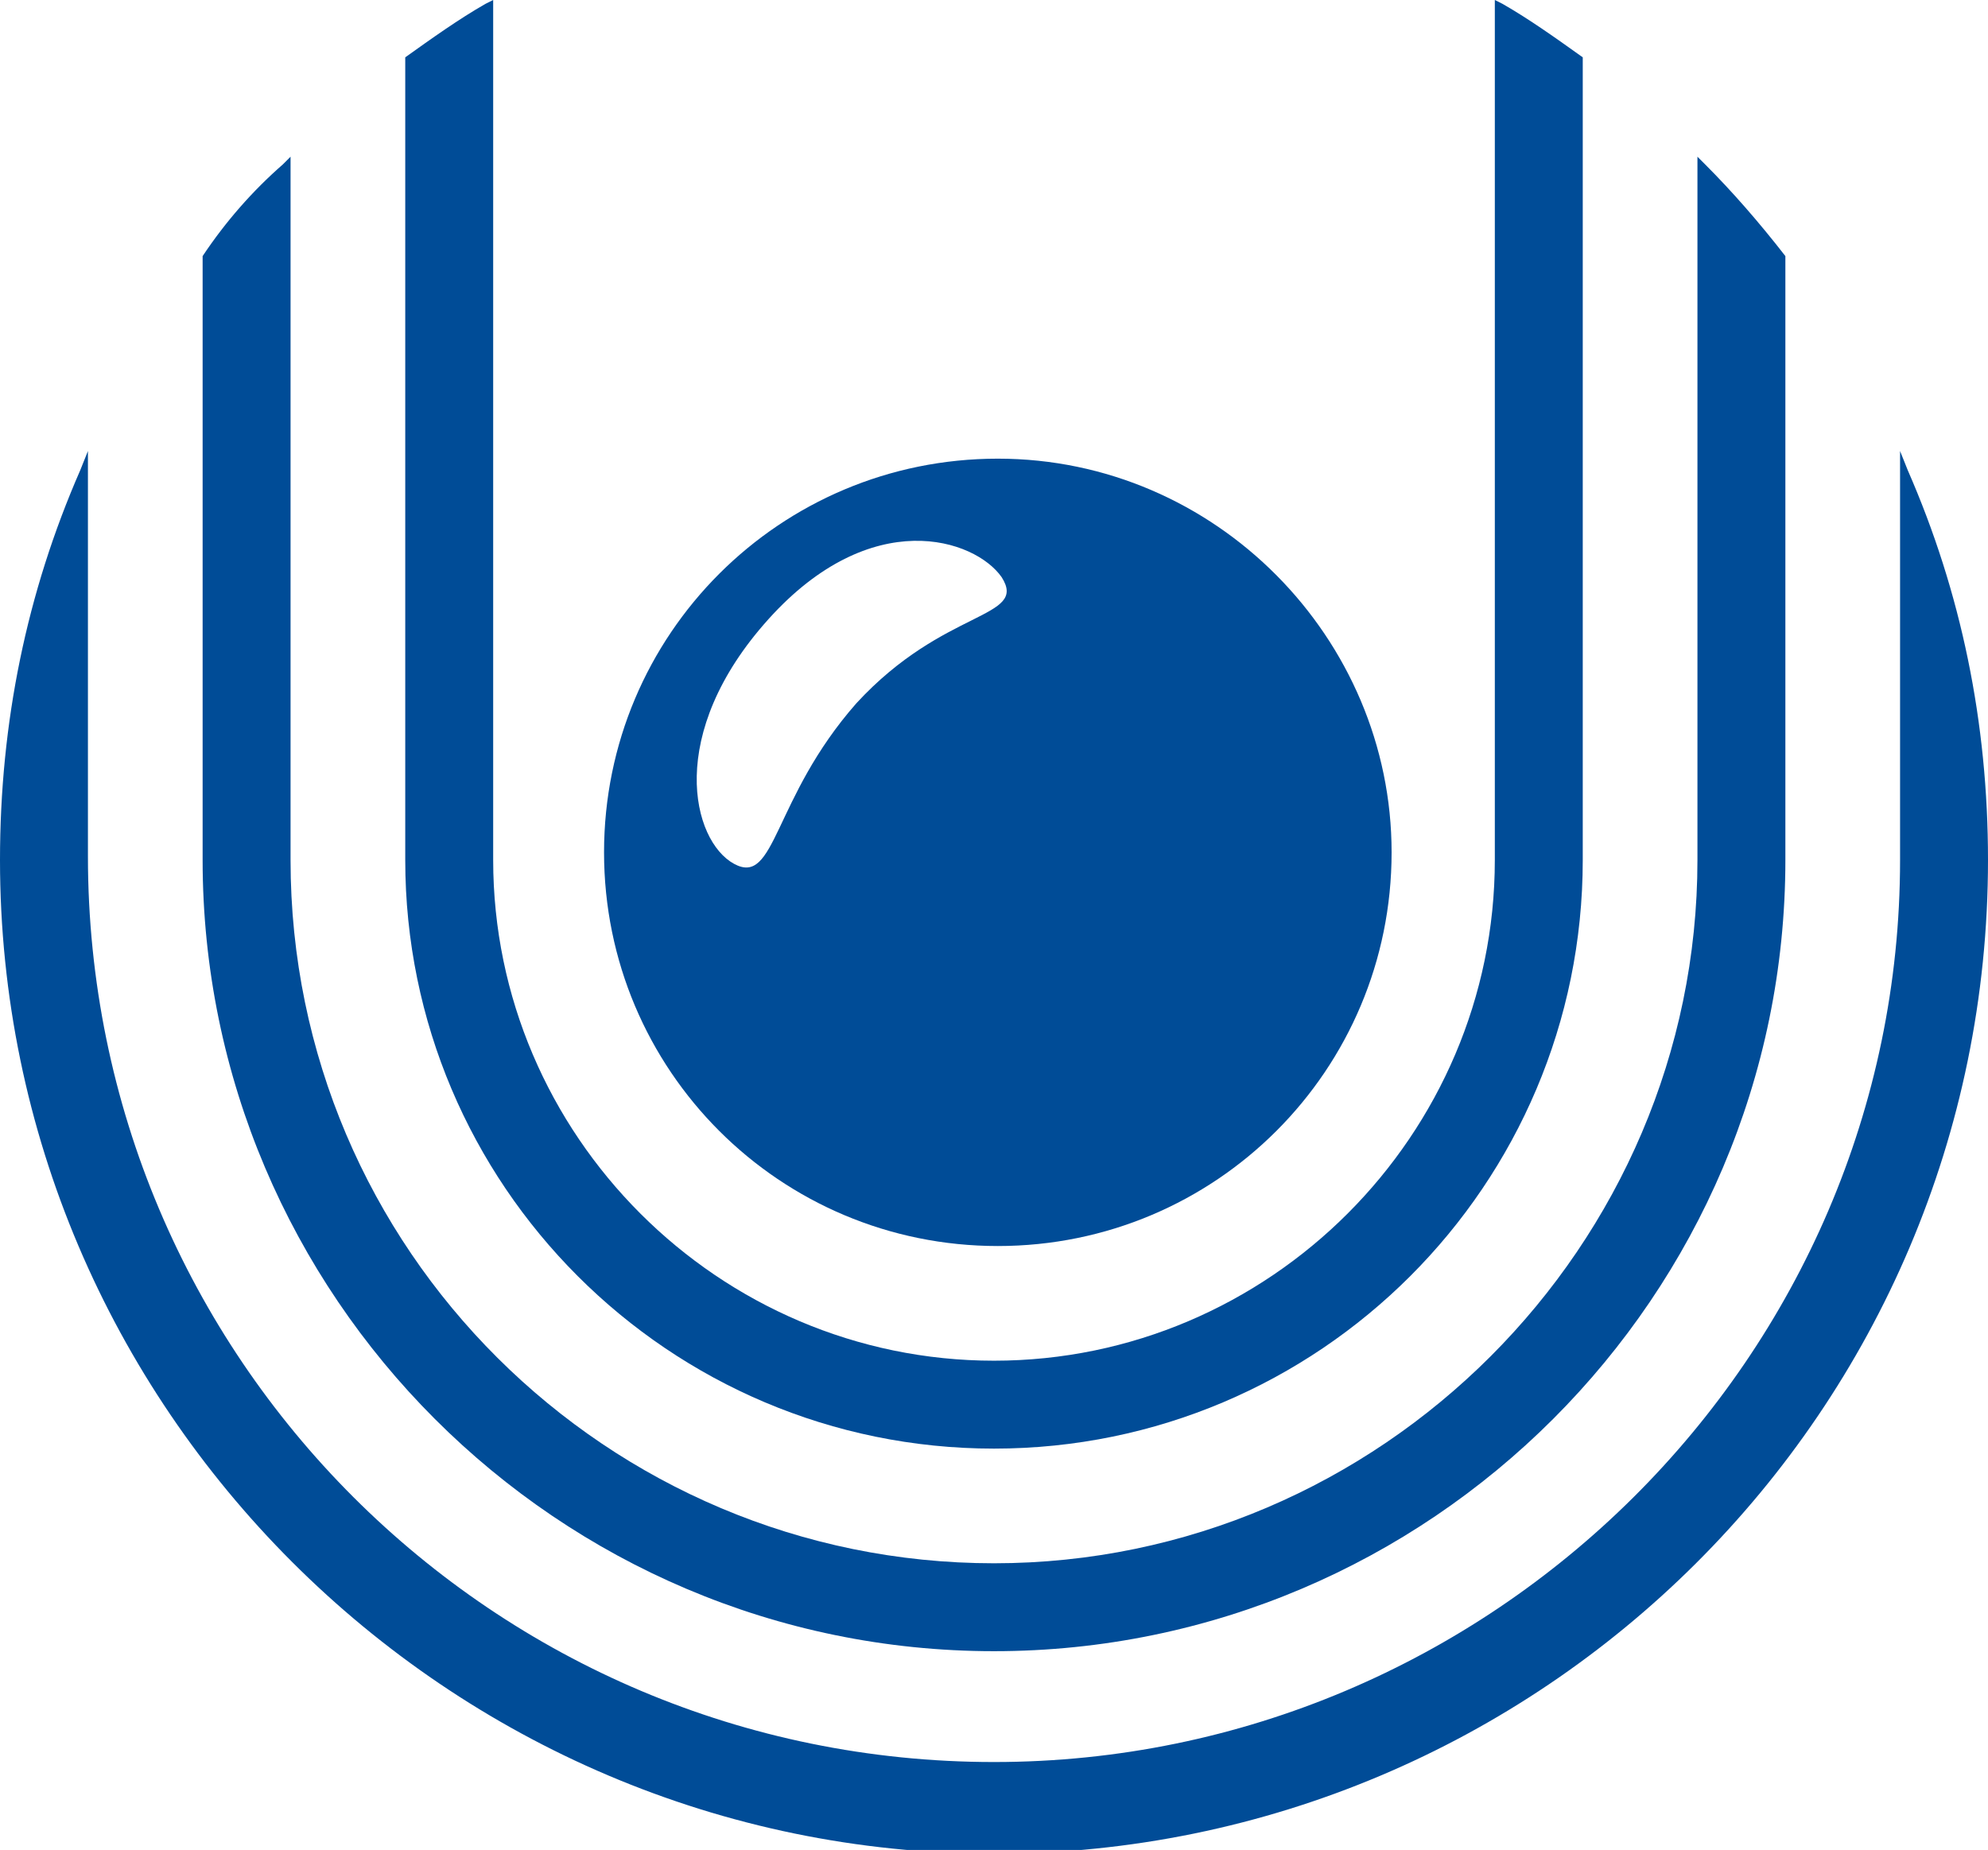
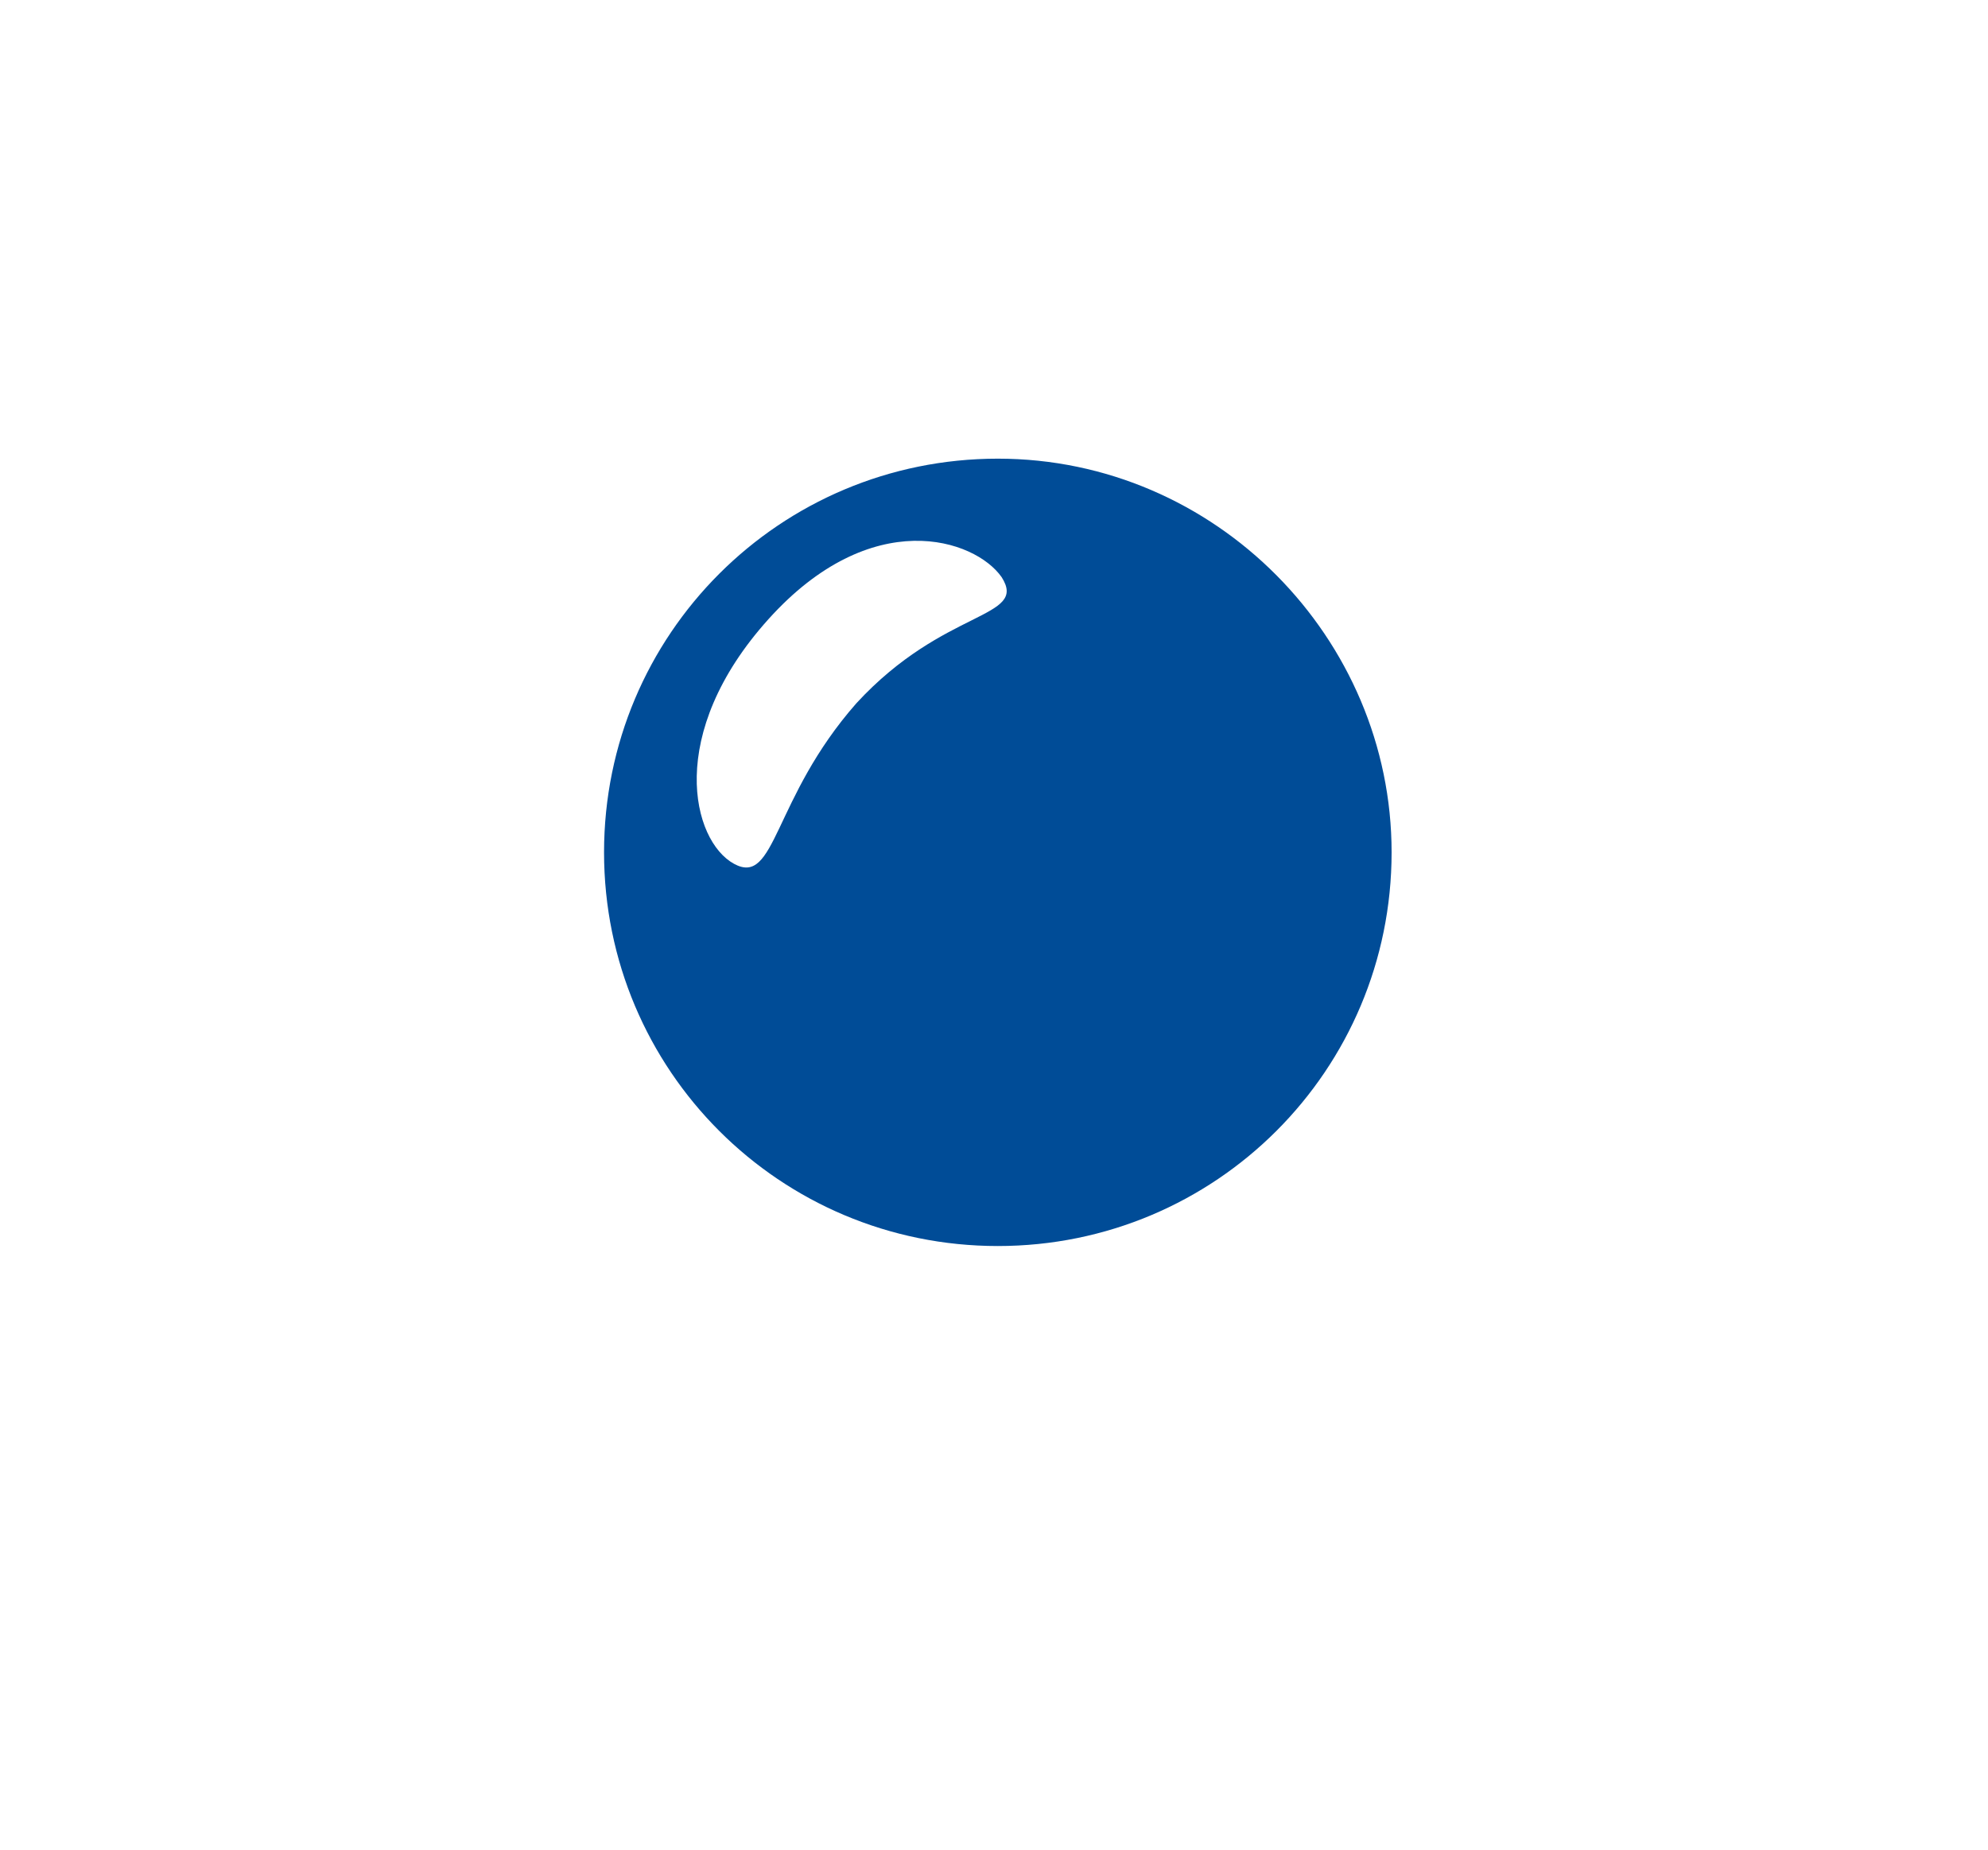
<svg xmlns="http://www.w3.org/2000/svg" version="1.1" id="FeU_Bildmarke" x="0px" y="0px" viewBox="0 0 52 48.4" style="enable-background:new 0 0 52 48.4;" xml:space="preserve">
  <style type="text/css">
	.st0{fill:#004C97;}
</style>
-   <path class="st0" d="M46.7,6.7C46,5.8,45.3,5,44.6,4.3l-0.2-0.2v18.4c0,10.1-8.3,18.4-18.4,18.4S7.6,32.7,7.6,22.5V4.1L7.4,4.3  C6.6,5,5.9,5.8,5.3,6.7l0,0v15.8c0,11.4,9.3,20.7,20.7,20.7s20.7-9.3,20.7-20.7V6.7L46.7,6.7z" />
-   <path class="st0" d="M41.4,1.5c-0.7-0.5-1.4-1-2.1-1.4L39.1,0v22.5c0,7.2-5.9,13.1-13.1,13.1s-13.1-5.9-13.1-13.1V0l-0.2,0.1  C12,0.5,11.3,1,10.6,1.5l0,0v21c0,8.5,6.9,15.4,15.4,15.4S41.4,31,41.4,22.5V1.5L41.4,1.5z" />
-   <path class="st0" d="M49.9,12.3l-0.2-0.5v10.7c0,13-10.7,23.6-23.7,23.6c-13.1,0-23.7-10.6-23.7-23.7V11.8l-0.2,0.5  C0.7,15.5,0,18.9,0,22.5c0,14.3,11.7,26,26,26s26-11.6,26-26C52,18.9,51.3,15.5,49.9,12.3z" />
  <path class="st0" d="M26.1,12c-5.7,0-10.3,4.6-10.3,10.3s4.6,10.3,10.3,10.3S36.4,28,36.4,22.3C36.4,16.7,31.8,12,26.1,12z   M22.4,18.4c-2.2,2.5-2.1,4.8-3.2,4.2c-1.1-0.6-1.8-3.4,0.9-6.4s5.4-2.1,6.1-1.1C26.9,16.2,24.7,15.9,22.4,18.4z" />
</svg>